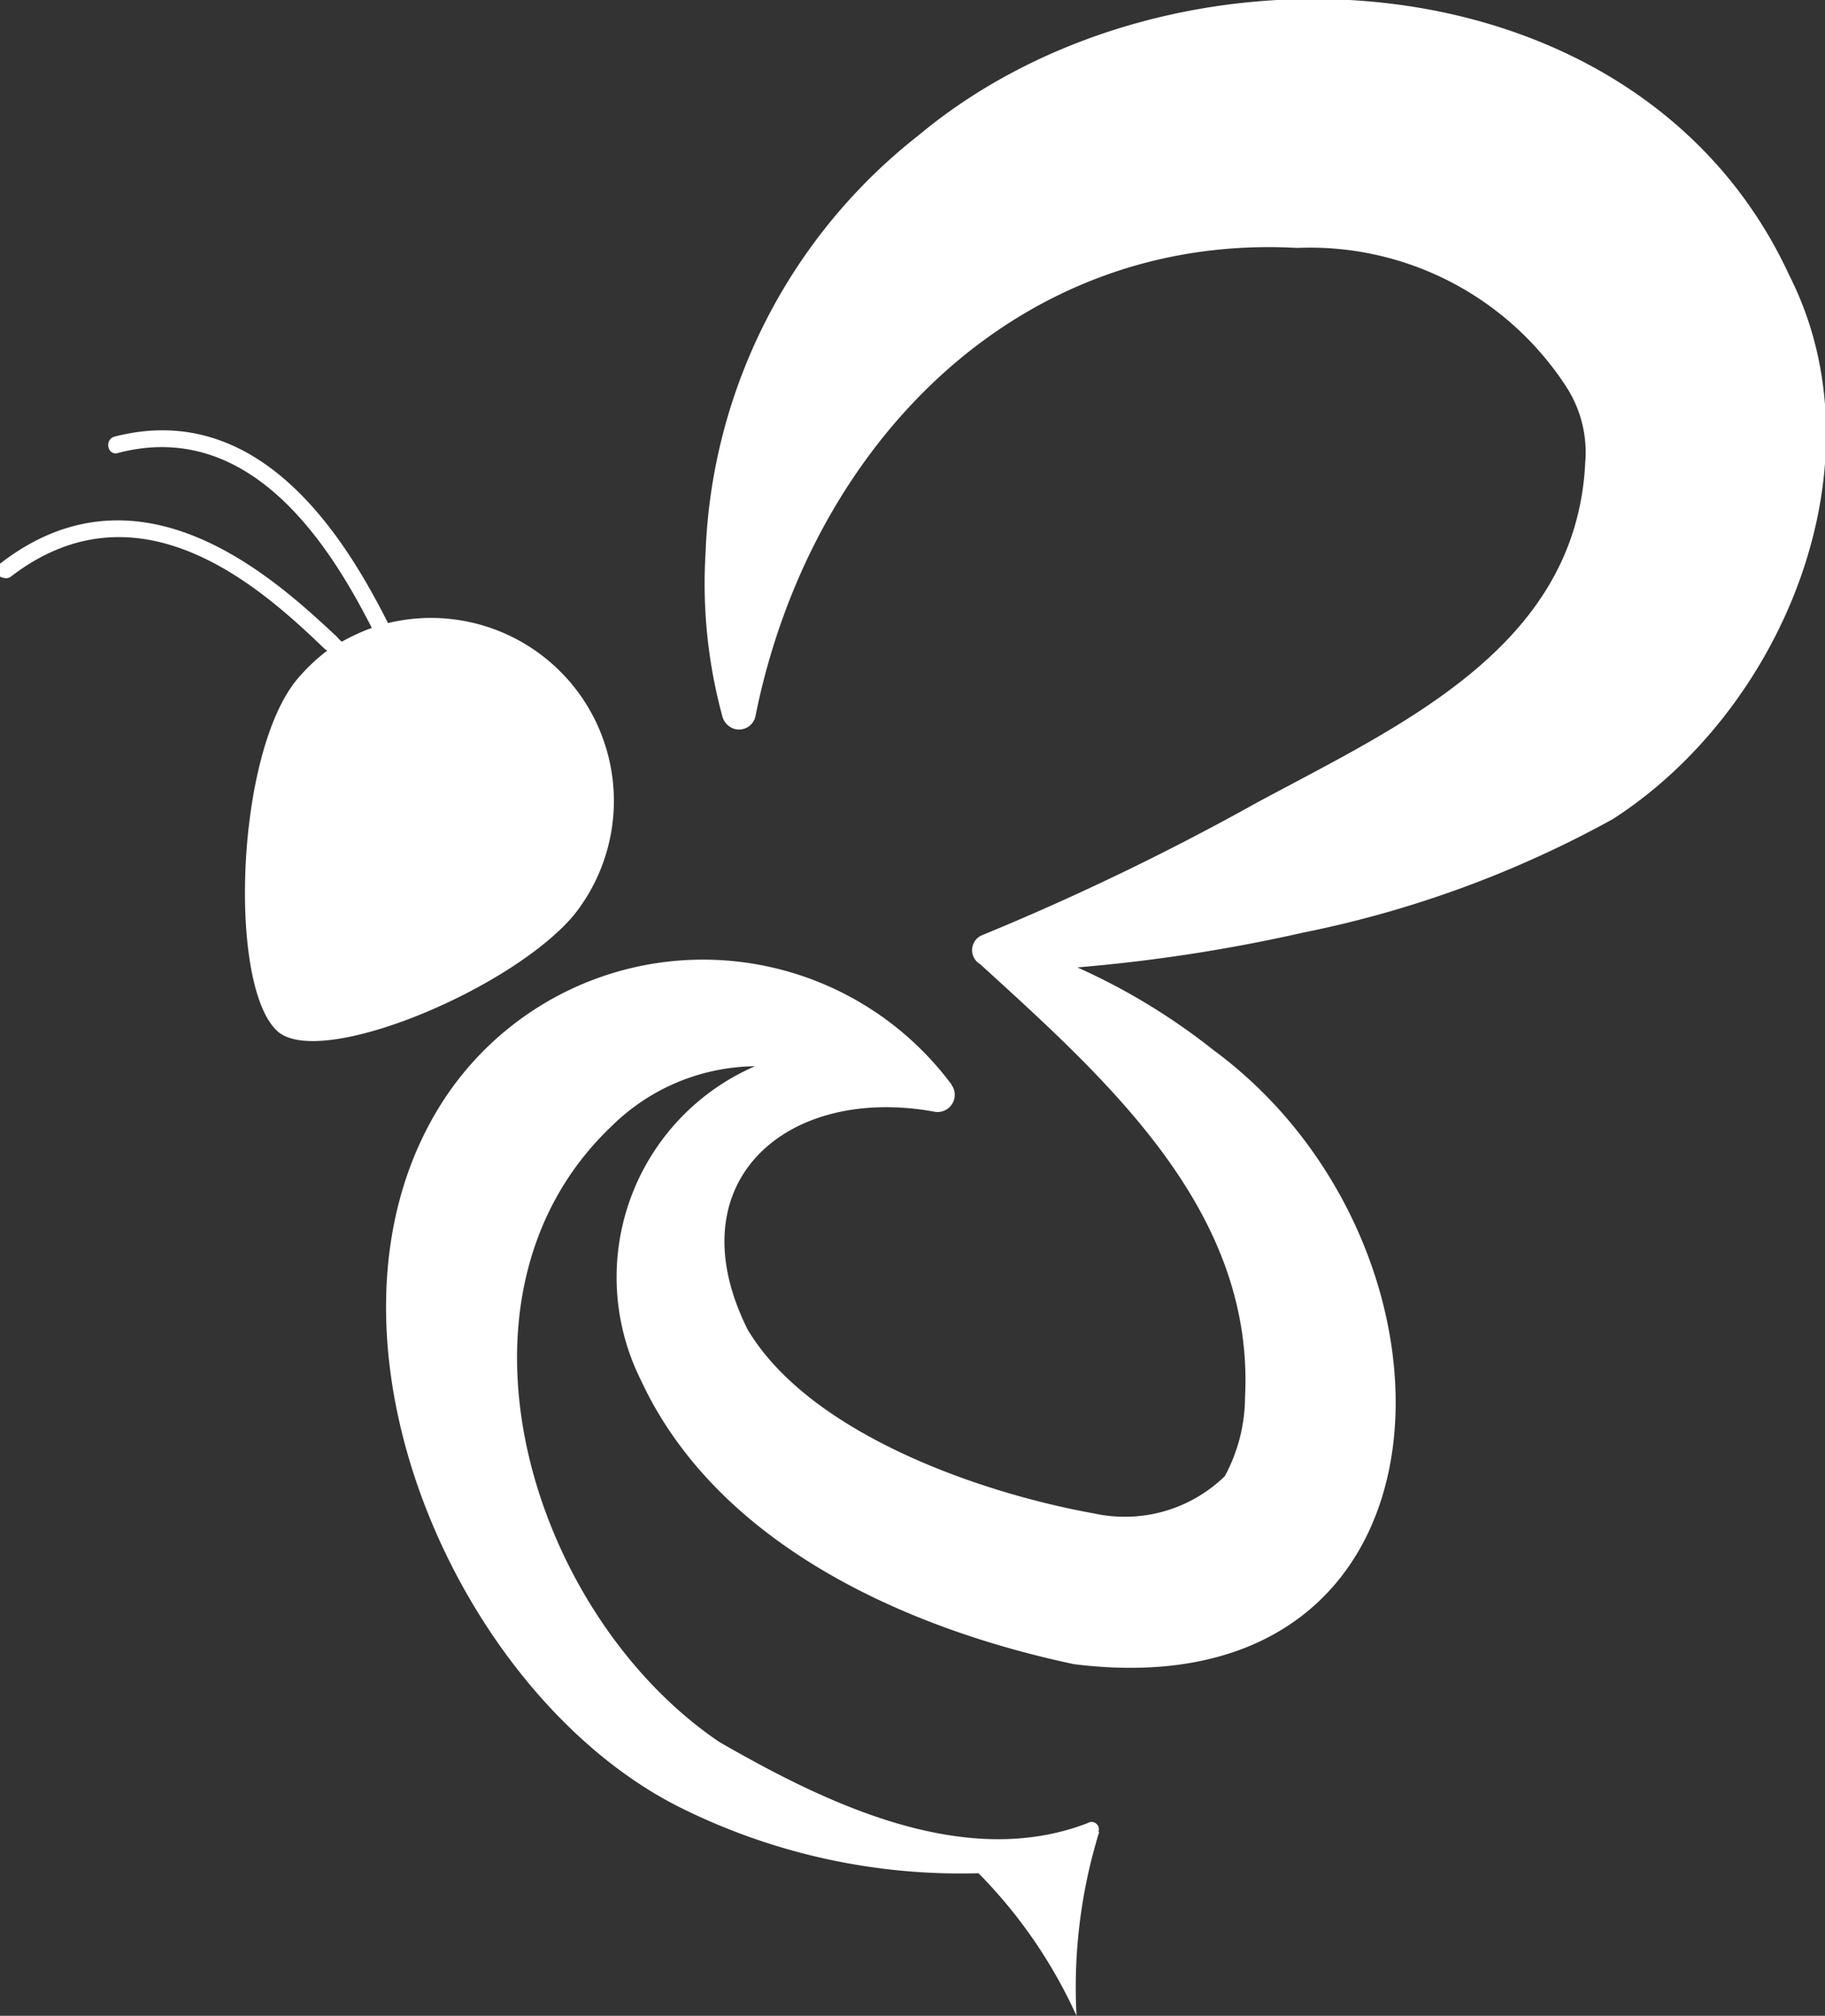
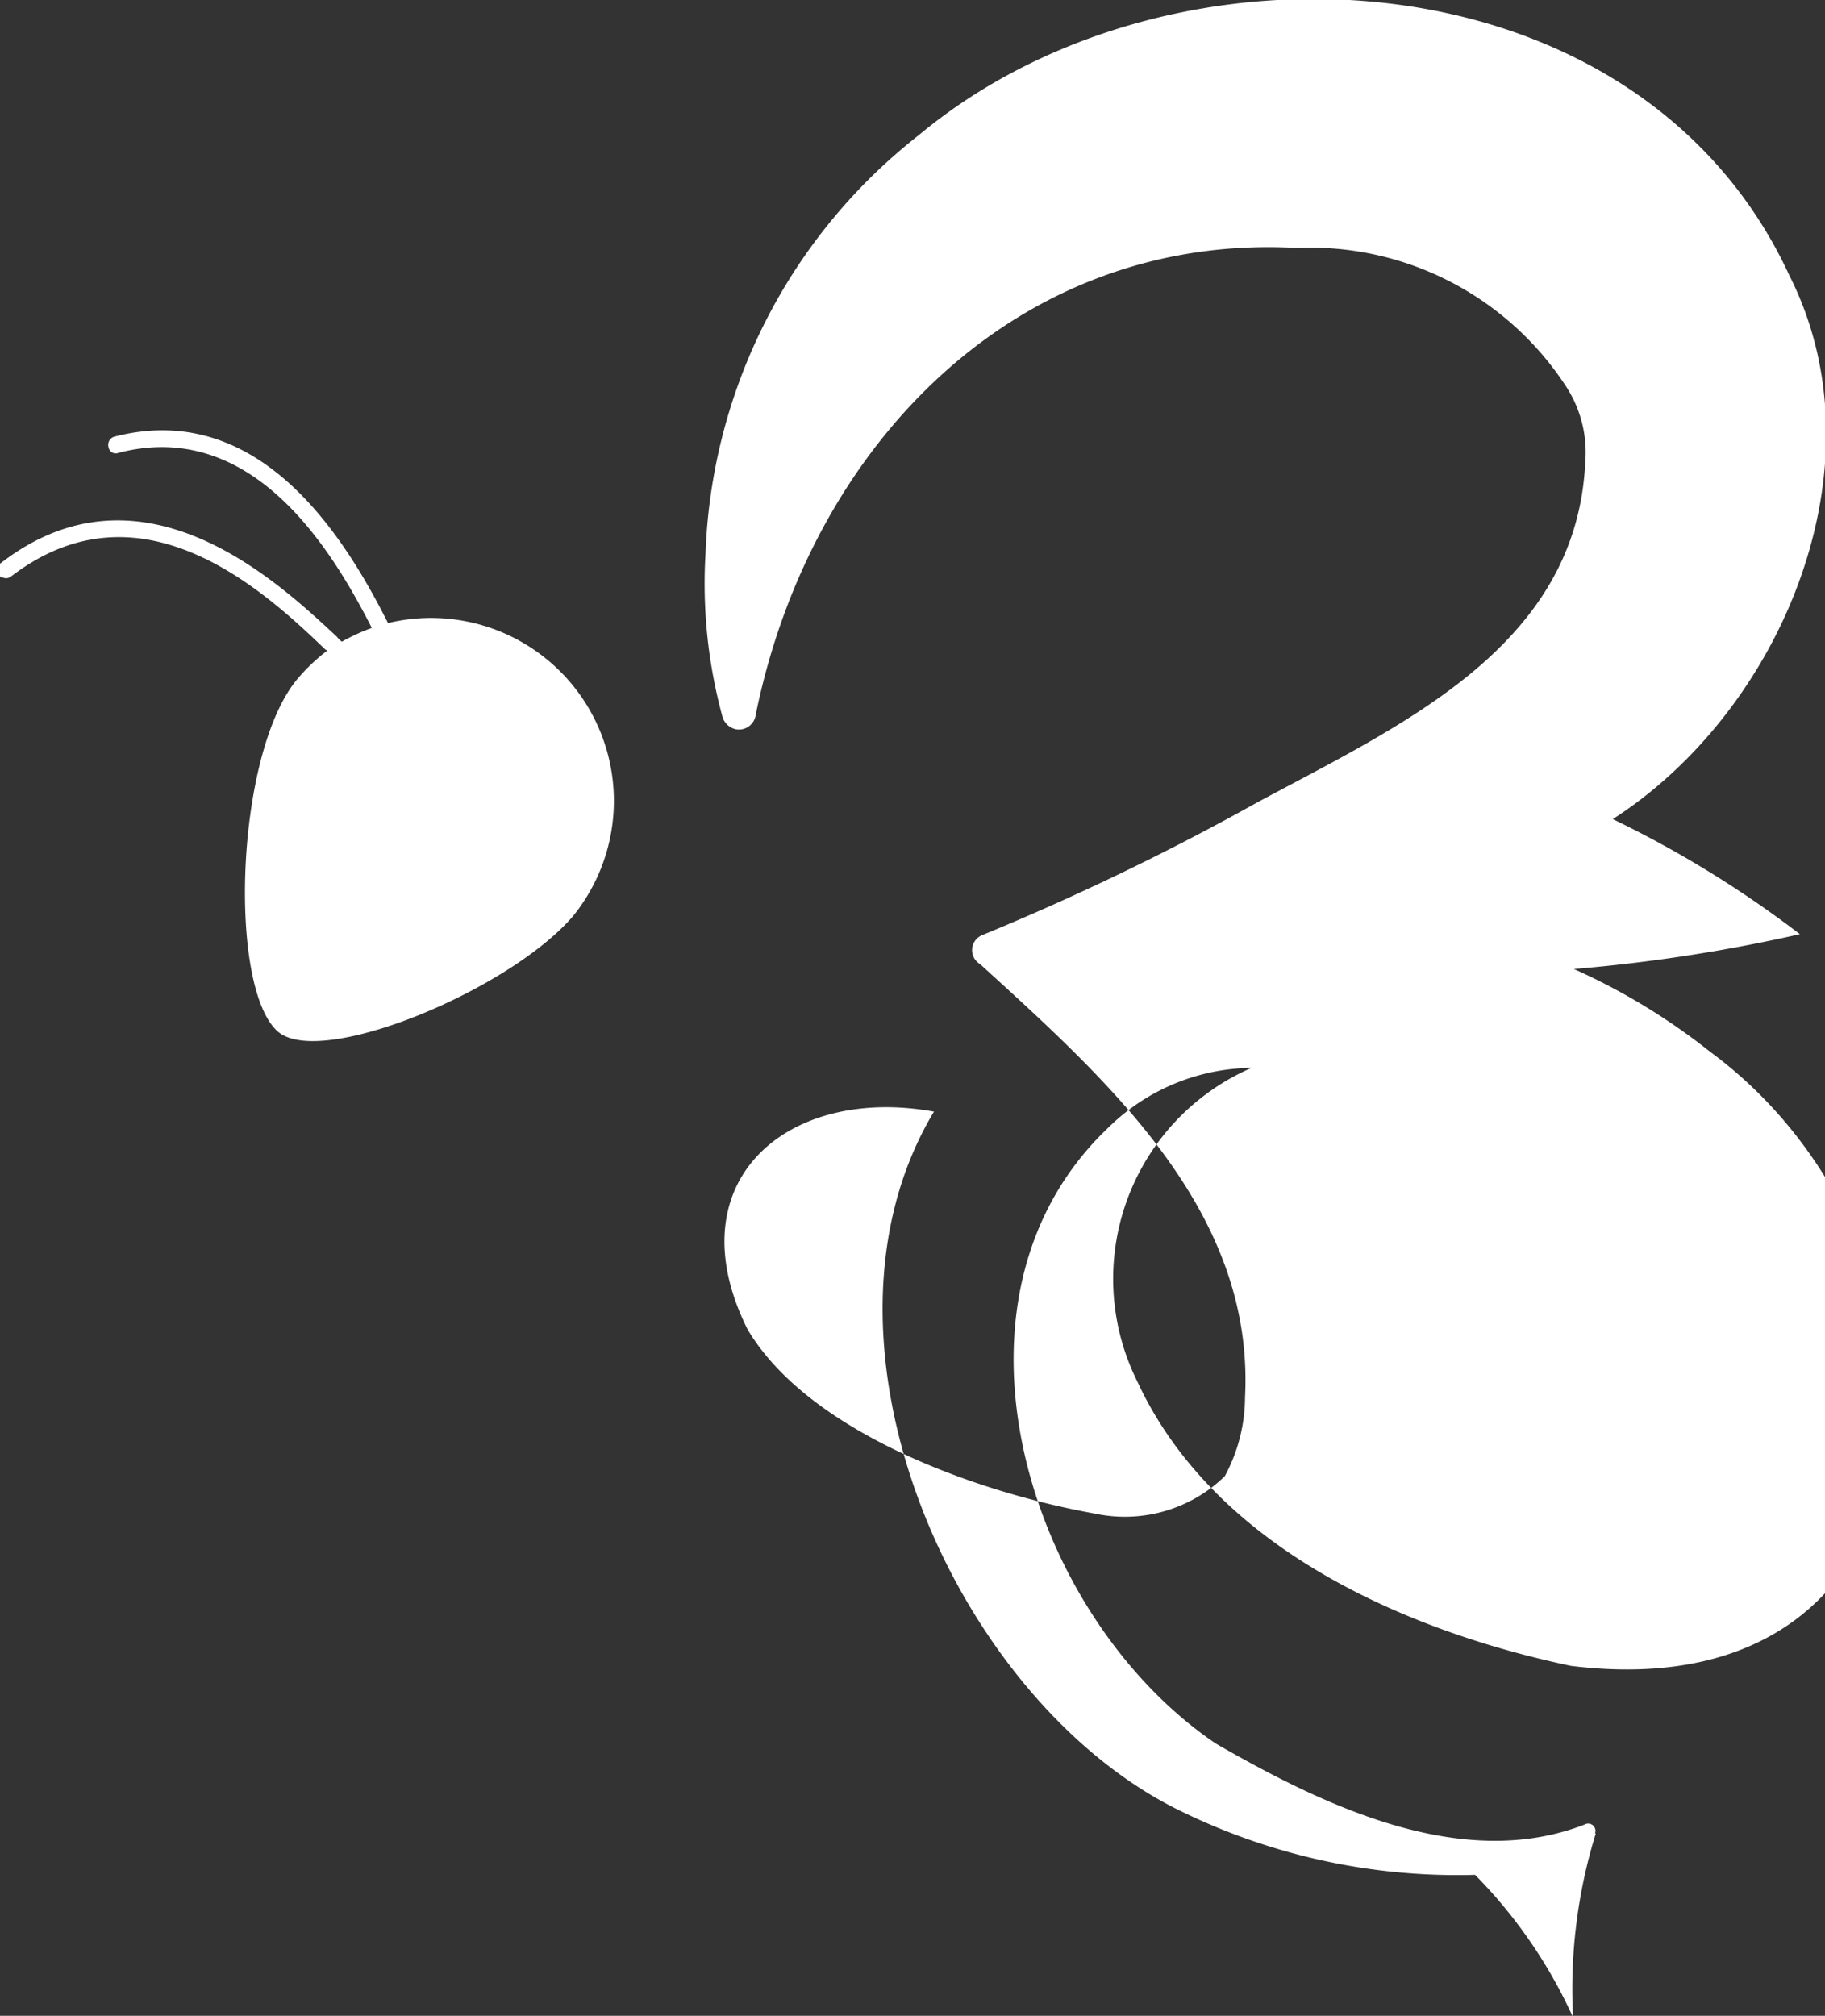
<svg xmlns="http://www.w3.org/2000/svg" width="22.53" height="24.88" viewBox="0 0 22.53 24.88">
  <rect x="0" y="0" width="22.53" height="24.88" fill="#333333" stroke="none" />
  <defs>
    <style>
      .cls-1 {
        fill: #fff;
        fill-rule: evenodd;
      }
    </style>
  </defs>
-   <path id="subttl_icon_white.svg" class="cls-1" d="M1025.94,3337.23c2.1-1.35,3.36-4.38,2.18-6.71-1.85-4.01-7.61-4.35-10.75-1.73a6.865,6.865,0,0,0-2.63,5.16,6.237,6.237,0,0,0,.21,2.02,0.221,0.221,0,0,0,.16.15,0.209,0.209,0,0,0,.25-0.18c0.68-3.34,3.24-5.95,6.68-5.76a3.771,3.771,0,0,1,3.33,1.72,1.489,1.489,0,0,1,.23.93c-0.11,2.28-2.28,3.24-4.06,4.2a31.78,31.78,0,0,1-3.38,1.63,0.2,0.2,0,0,0-.03.36c1.58,1.44,3.39,3.05,3.27,5.35a2.063,2.063,0,0,1-.25.97,1.771,1.771,0,0,1-1.61.46c-1.4-.25-3.51-0.98-4.28-2.27-0.91-1.82.48-3.02,2.3-2.69a0.212,0.212,0,0,0,.23-0.31,0.031,0.031,0,0,1-.01-0.02,3.824,3.824,0,0,0-6.35.31c-1.7,2.83.26,7.26,3.02,8.62a7.762,7.762,0,0,0,3.66.8,6.073,6.073,0,0,1,1.21,1.76,6.5,6.5,0,0,1,.28-2.27h-0.01a0.09,0.09,0,0,0-.13-0.11c-1.52.59-3.23-.24-4.55-1-2.32-1.57-3.55-5.49-1.33-7.6a2.558,2.558,0,0,1,1.77-.74,2.839,2.839,0,0,0-1.41,3.87c0.94,2.03,3.27,3.07,5.35,3.51,4.9,0.61,5.01-5.16,1.72-7.58a7.856,7.856,0,0,0-1.68-1.02,20.22,20.22,0,0,0,2.79-.43A13.342,13.342,0,0,0,1025.94,3337.23Zm-12.83,1.19a2.258,2.258,0,0,0-2.29-3.61c-0.52-1.03-1.57-2.77-3.38-2.3a0.105,0.105,0,0,0-.07.13,0.089,0.089,0,0,0,.12.07c1.65-.43,2.63,1.18,3.13,2.16a2.477,2.477,0,0,0-.37.17,0.339,0.339,0,0,1-.06-0.06c-0.72-.67-2.4-2.26-4.15-0.91a0.1,0.1,0,0,0-.02.15,0.055,0.055,0,0,0,.05.03,0.1,0.1,0,0,0,.09-0.01c1.62-1.25,3.16.2,3.89,0.9a0.035,0.035,0,0,1,.02.01,2.306,2.306,0,0,0-.36.34c-0.78.91-.87,3.85-0.24,4.37C1010.02,3340.3,1012.34,3339.33,1013.11,3338.42Z" transform="translate(-1006.03 -3327.12)" />
+   <path id="subttl_icon_white.svg" class="cls-1" d="M1025.94,3337.23c2.1-1.35,3.36-4.38,2.18-6.71-1.85-4.01-7.61-4.35-10.75-1.73a6.865,6.865,0,0,0-2.63,5.16,6.237,6.237,0,0,0,.21,2.02,0.221,0.221,0,0,0,.16.15,0.209,0.209,0,0,0,.25-0.18c0.68-3.34,3.24-5.95,6.68-5.76a3.771,3.771,0,0,1,3.33,1.72,1.489,1.489,0,0,1,.23.93c-0.11,2.28-2.28,3.24-4.06,4.2a31.78,31.78,0,0,1-3.38,1.63,0.2,0.2,0,0,0-.03.36c1.58,1.44,3.39,3.05,3.27,5.35a2.063,2.063,0,0,1-.25.97,1.771,1.771,0,0,1-1.61.46c-1.4-.25-3.51-0.98-4.28-2.27-0.91-1.82.48-3.02,2.3-2.69c-1.7,2.83.26,7.26,3.02,8.62a7.762,7.762,0,0,0,3.66.8,6.073,6.073,0,0,1,1.21,1.76,6.5,6.5,0,0,1,.28-2.27h-0.01a0.09,0.09,0,0,0-.13-0.11c-1.52.59-3.23-.24-4.55-1-2.32-1.57-3.55-5.49-1.33-7.6a2.558,2.558,0,0,1,1.77-.74,2.839,2.839,0,0,0-1.41,3.87c0.94,2.03,3.27,3.07,5.35,3.51,4.9,0.61,5.01-5.16,1.72-7.58a7.856,7.856,0,0,0-1.68-1.02,20.22,20.22,0,0,0,2.79-.43A13.342,13.342,0,0,0,1025.94,3337.23Zm-12.83,1.19a2.258,2.258,0,0,0-2.29-3.61c-0.52-1.03-1.57-2.77-3.38-2.3a0.105,0.105,0,0,0-.07.13,0.089,0.089,0,0,0,.12.07c1.65-.43,2.63,1.18,3.13,2.16a2.477,2.477,0,0,0-.37.17,0.339,0.339,0,0,1-.06-0.06c-0.72-.67-2.4-2.26-4.15-0.91a0.1,0.1,0,0,0-.02.15,0.055,0.055,0,0,0,.05.03,0.1,0.1,0,0,0,.09-0.01c1.62-1.25,3.16.2,3.89,0.9a0.035,0.035,0,0,1,.02.01,2.306,2.306,0,0,0-.36.34c-0.78.91-.87,3.85-0.24,4.37C1010.02,3340.3,1012.34,3339.33,1013.11,3338.42Z" transform="translate(-1006.03 -3327.12)" />
</svg>